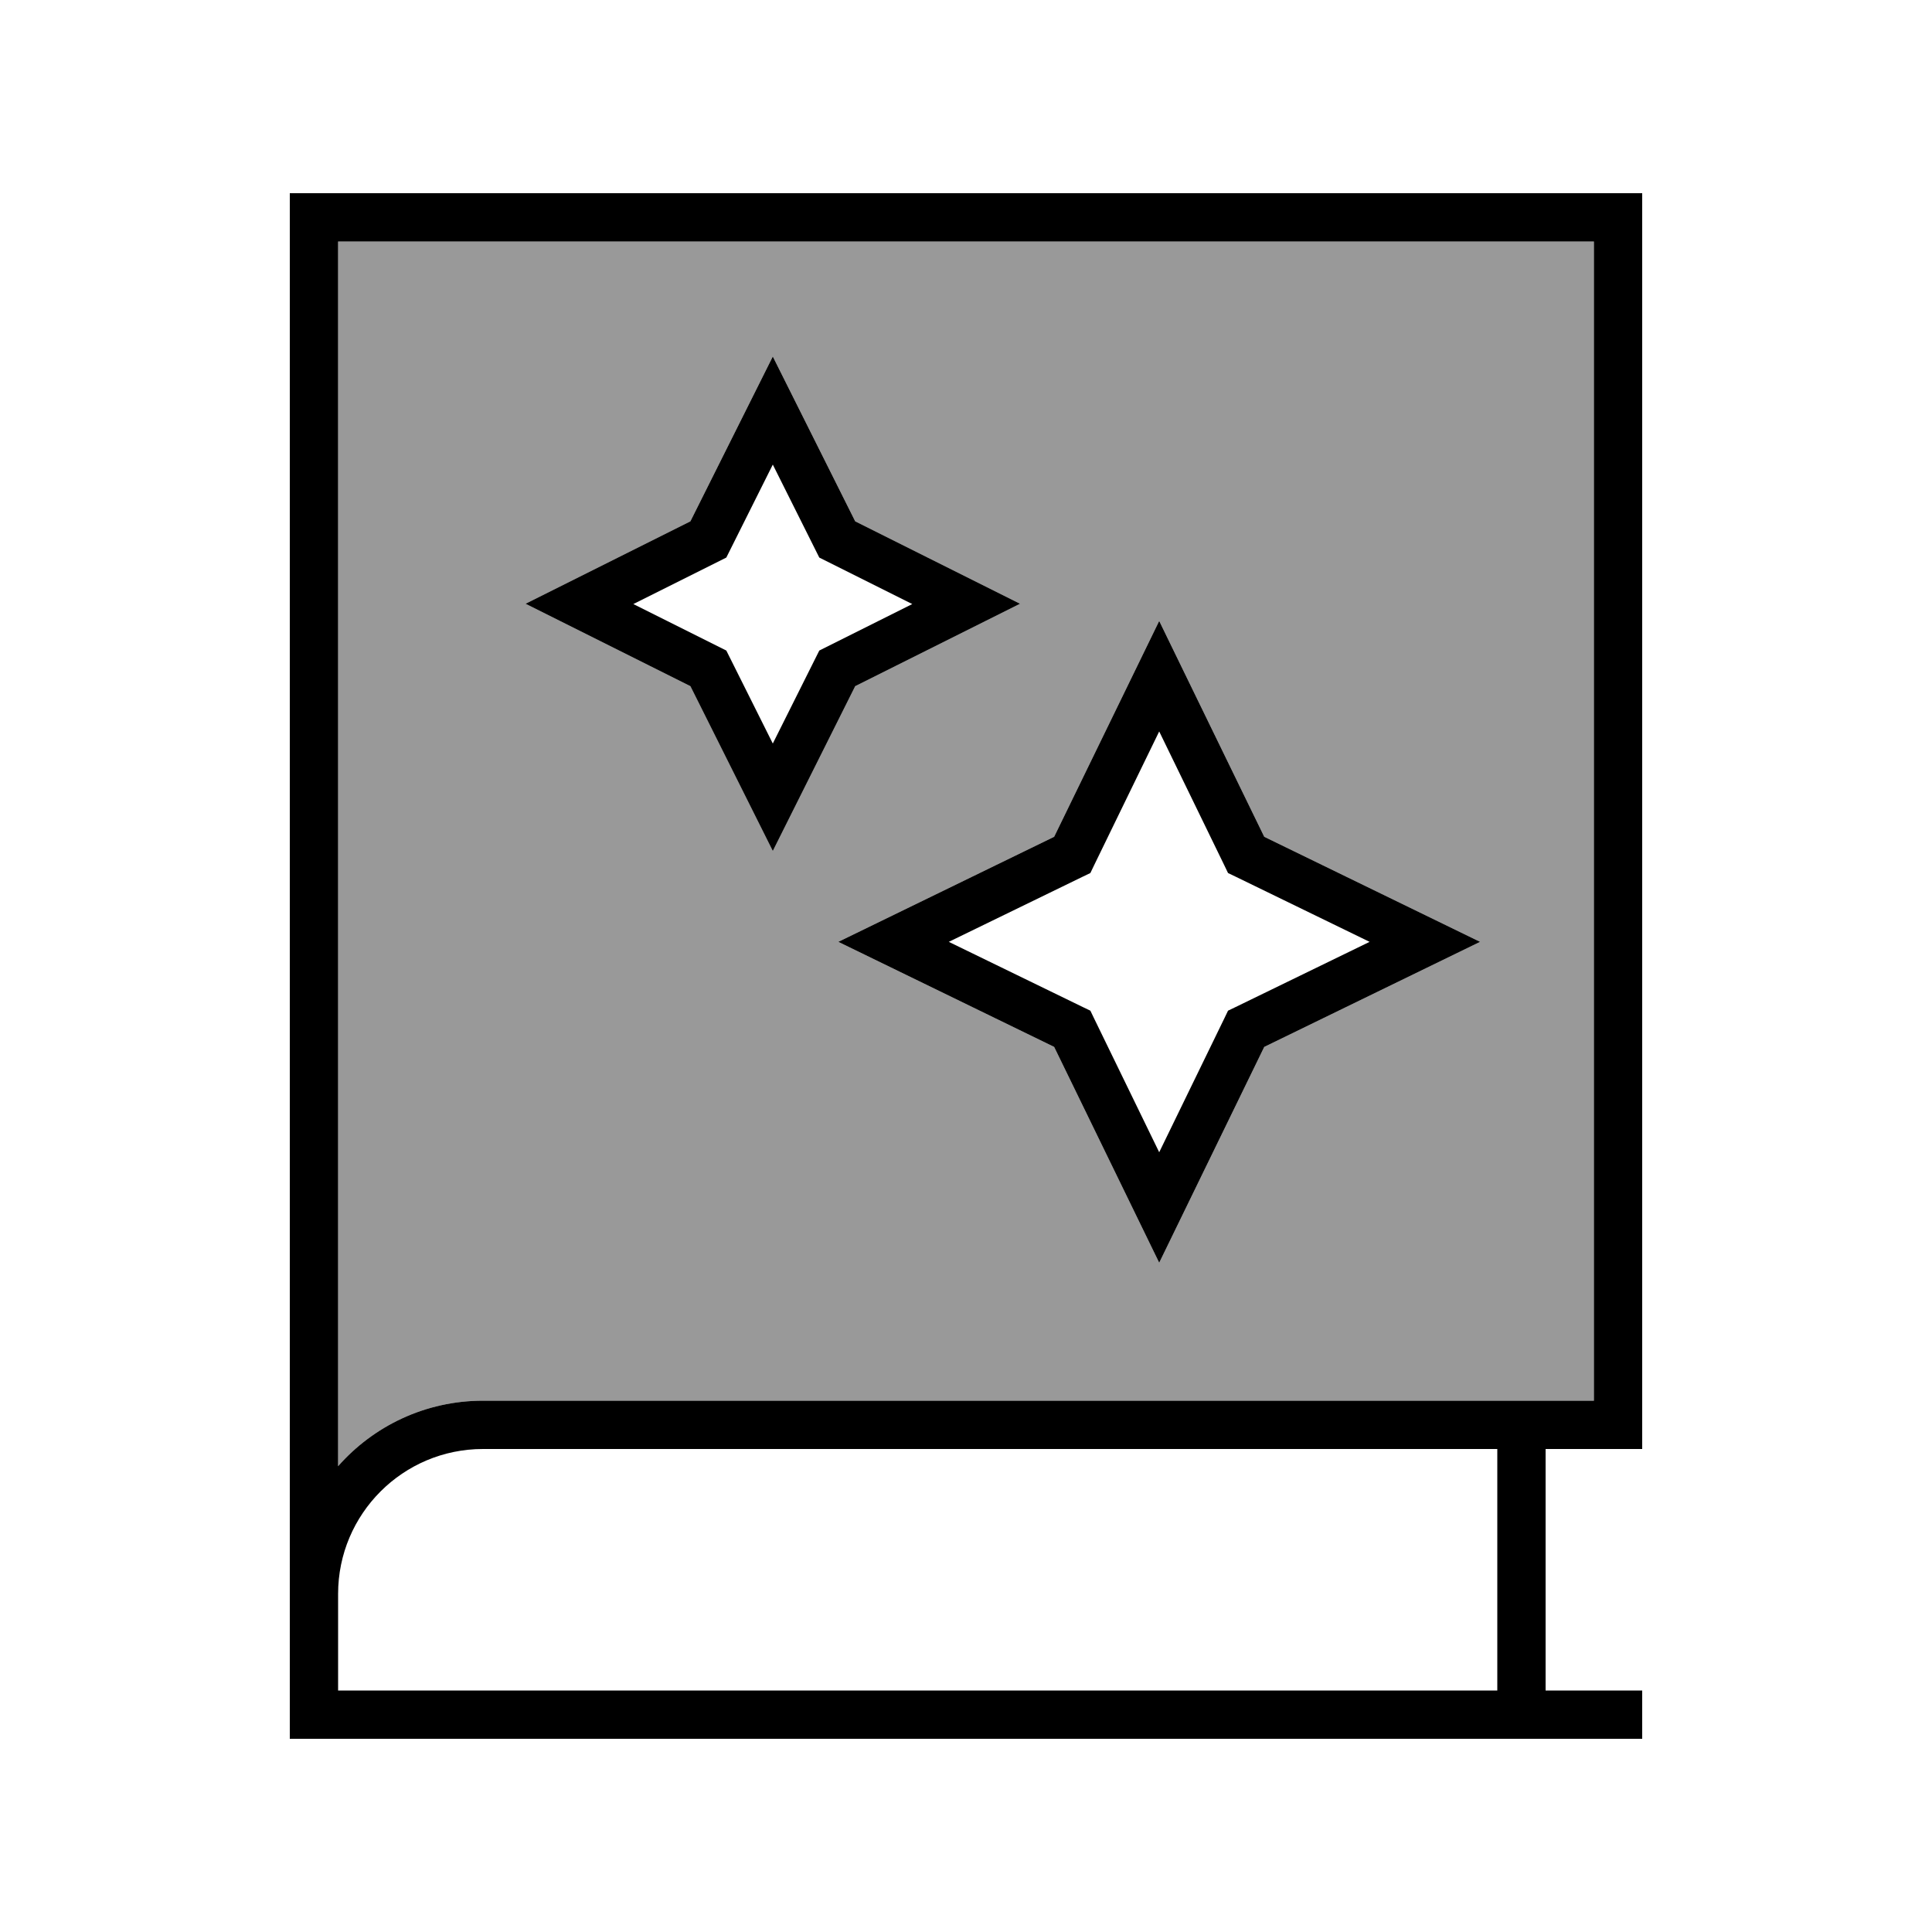
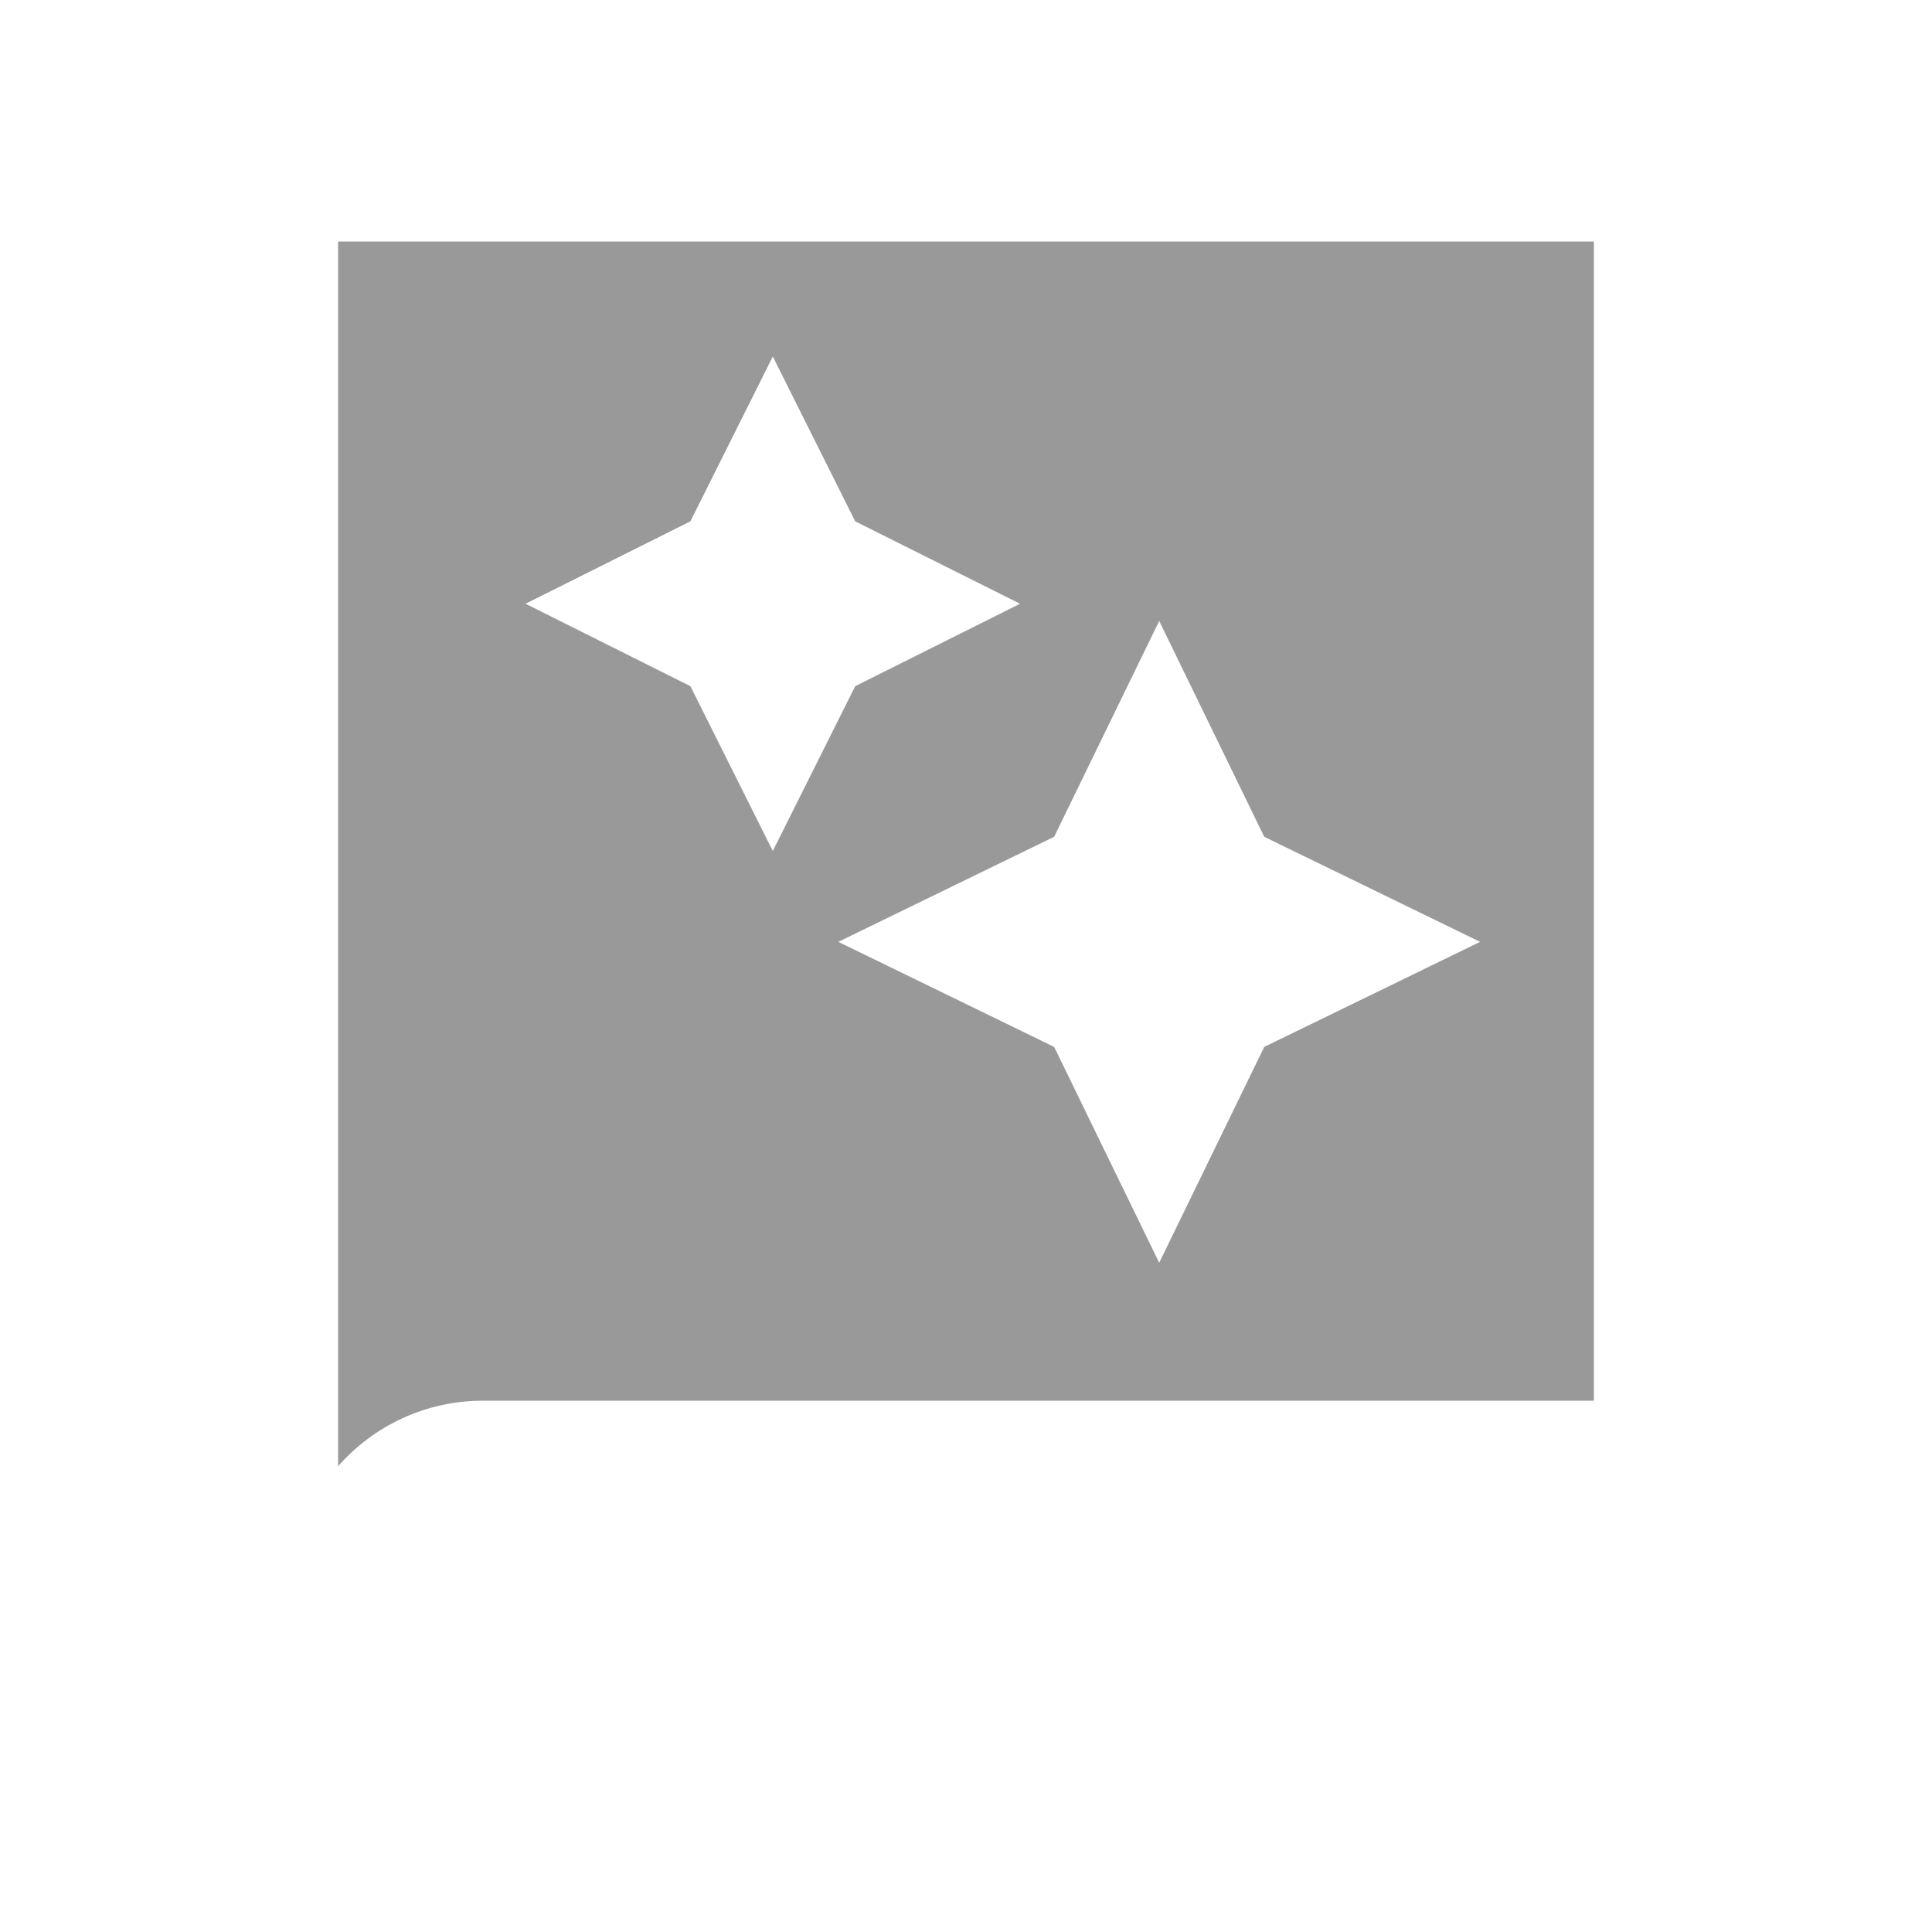
<svg xmlns="http://www.w3.org/2000/svg" viewBox="0 0 640 640">
  <path opacity=".4" fill="currentColor" d="M112 80L112 485.7C123.7 472.4 140.9 464 160 464L528 464L528 80L112 80zM174.1 200C179.3 197.4 197.5 188.3 228.7 172.7C244.3 141.5 253.4 123.3 256 118.1C258.6 123.3 267.7 141.5 283.3 172.7C314.5 188.3 332.7 197.4 337.9 200C332.7 202.6 314.5 211.7 283.3 227.3C267.7 258.5 258.6 276.7 256 281.9C253.4 276.7 244.3 258.5 228.7 227.3C197.5 211.7 179.3 202.6 174.1 200zM277.7 312C280.6 310.6 304.4 299 349.2 277.2L384 205.7L418.8 277.2C463.6 299 487.4 310.6 490.3 312C487.4 313.4 463.6 325 418.8 346.8C397 391.6 385.4 415.4 384 418.3C382.6 415.4 371 391.6 349.2 346.8C304.4 325 280.6 313.4 277.7 312z" />
-   <path fill="currentColor" d="M104 64L96 64L96 576L544 576L544 560L512 560L512 480L544 480L544 64L104 64zM496 480L496 560L112 560L112 528C112 501.5 133.5 480 160 480L496 480zM160 464C140.9 464 123.7 472.4 112 485.7L112 80L528 80L528 464L160 464zM256 118.1C253.4 123.3 244.3 141.5 228.7 172.7C197.5 188.3 179.3 197.4 174.1 200C179.3 202.6 197.5 211.7 228.7 227.3C244.3 258.5 253.4 276.7 256 281.9C258.6 276.7 267.7 258.5 283.3 227.3C314.5 211.7 332.7 202.6 337.9 200C332.7 197.4 314.5 188.3 283.3 172.7C267.7 141.5 258.6 123.3 256 118.1zM256 153.9L270.2 182.3L271.4 184.7L273.8 185.9L302.2 200.1L273.8 214.3L271.4 215.5L270.2 217.9L256 246.3L241.8 217.9L240.6 215.5L238.2 214.3L209.8 200.1L238.2 185.9L240.6 184.7L241.8 182.3L256 153.9zM391.2 220.5L384 205.7L349.2 277.2C304.4 299 280.6 310.6 277.7 312C280.6 313.4 304.4 325 349.2 346.8C371 391.6 382.6 415.4 384 418.3C385.4 415.4 397 391.6 418.8 346.8C463.6 325 487.4 313.4 490.3 312C487.4 310.6 463.6 299 418.8 277.2L391.2 220.5zM362.4 286.7L384 242.3L405.6 286.7L406.8 289.2L409.3 290.4L453.7 312L409.3 333.6L406.8 334.8L405.6 337.3L384 381.7L362.4 337.3L361.2 334.8L358.7 333.6L314.3 312L358.7 290.4L361.2 289.2L362.4 286.7z" />
</svg>